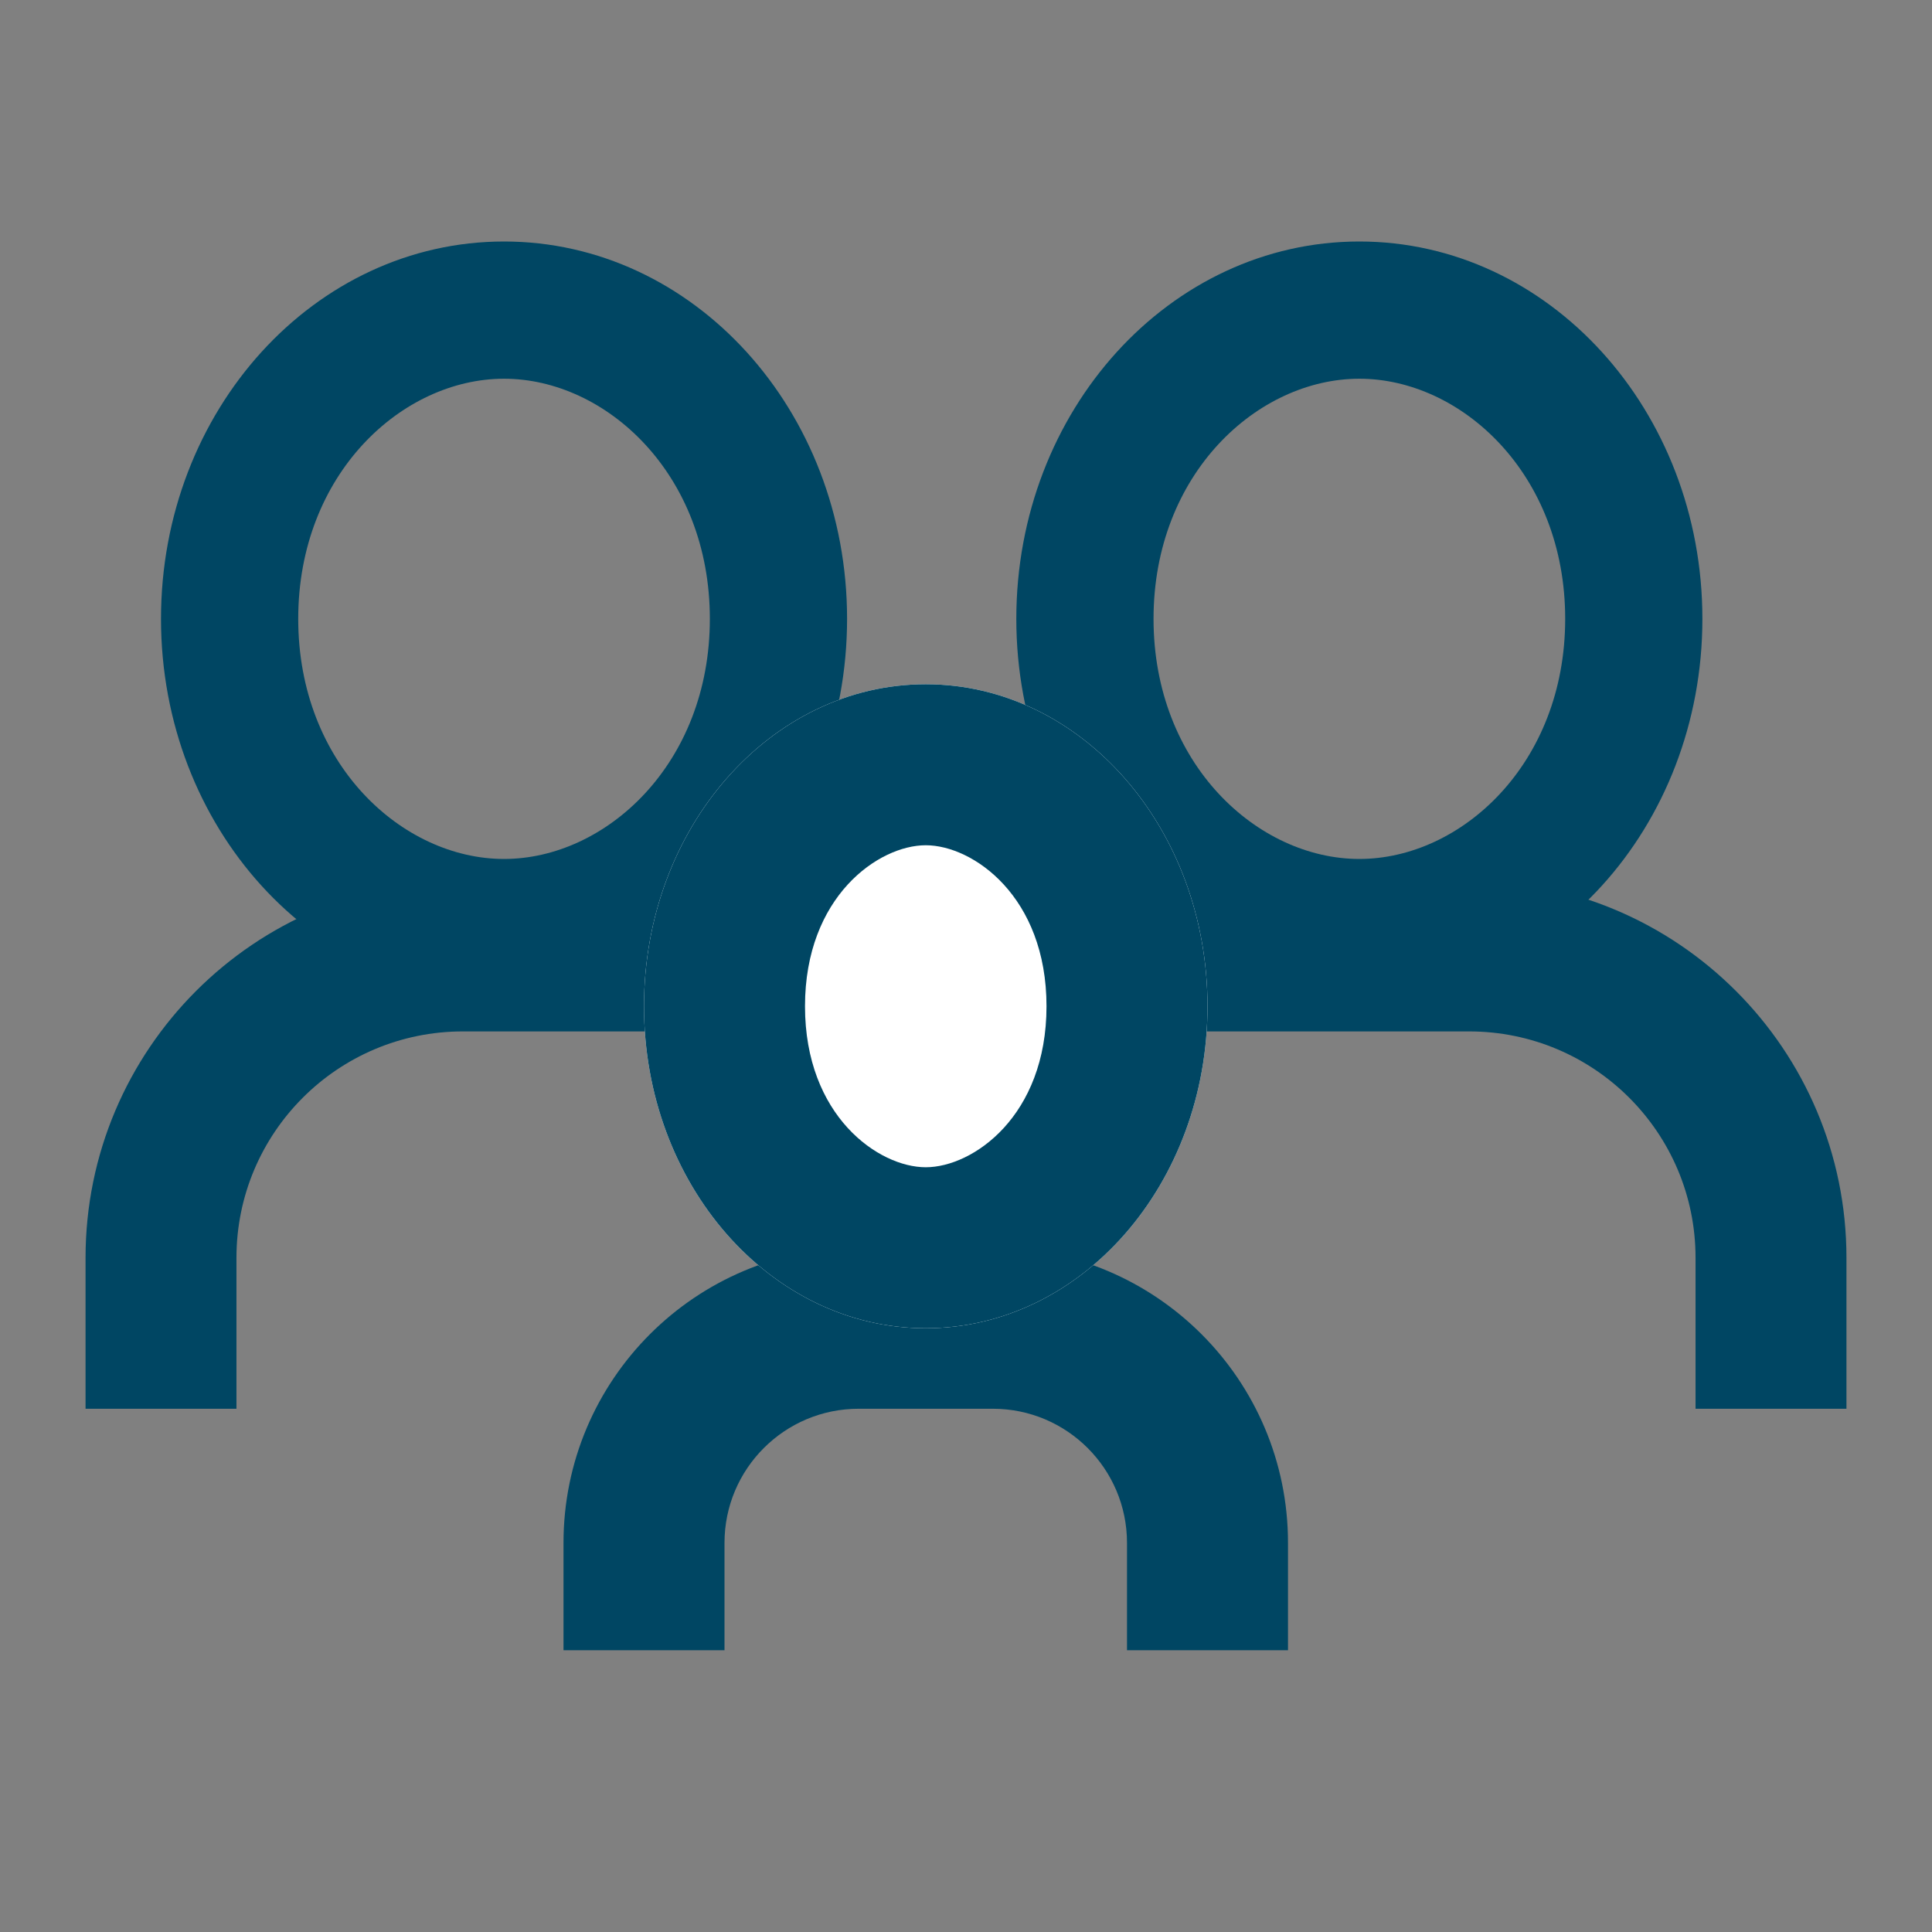
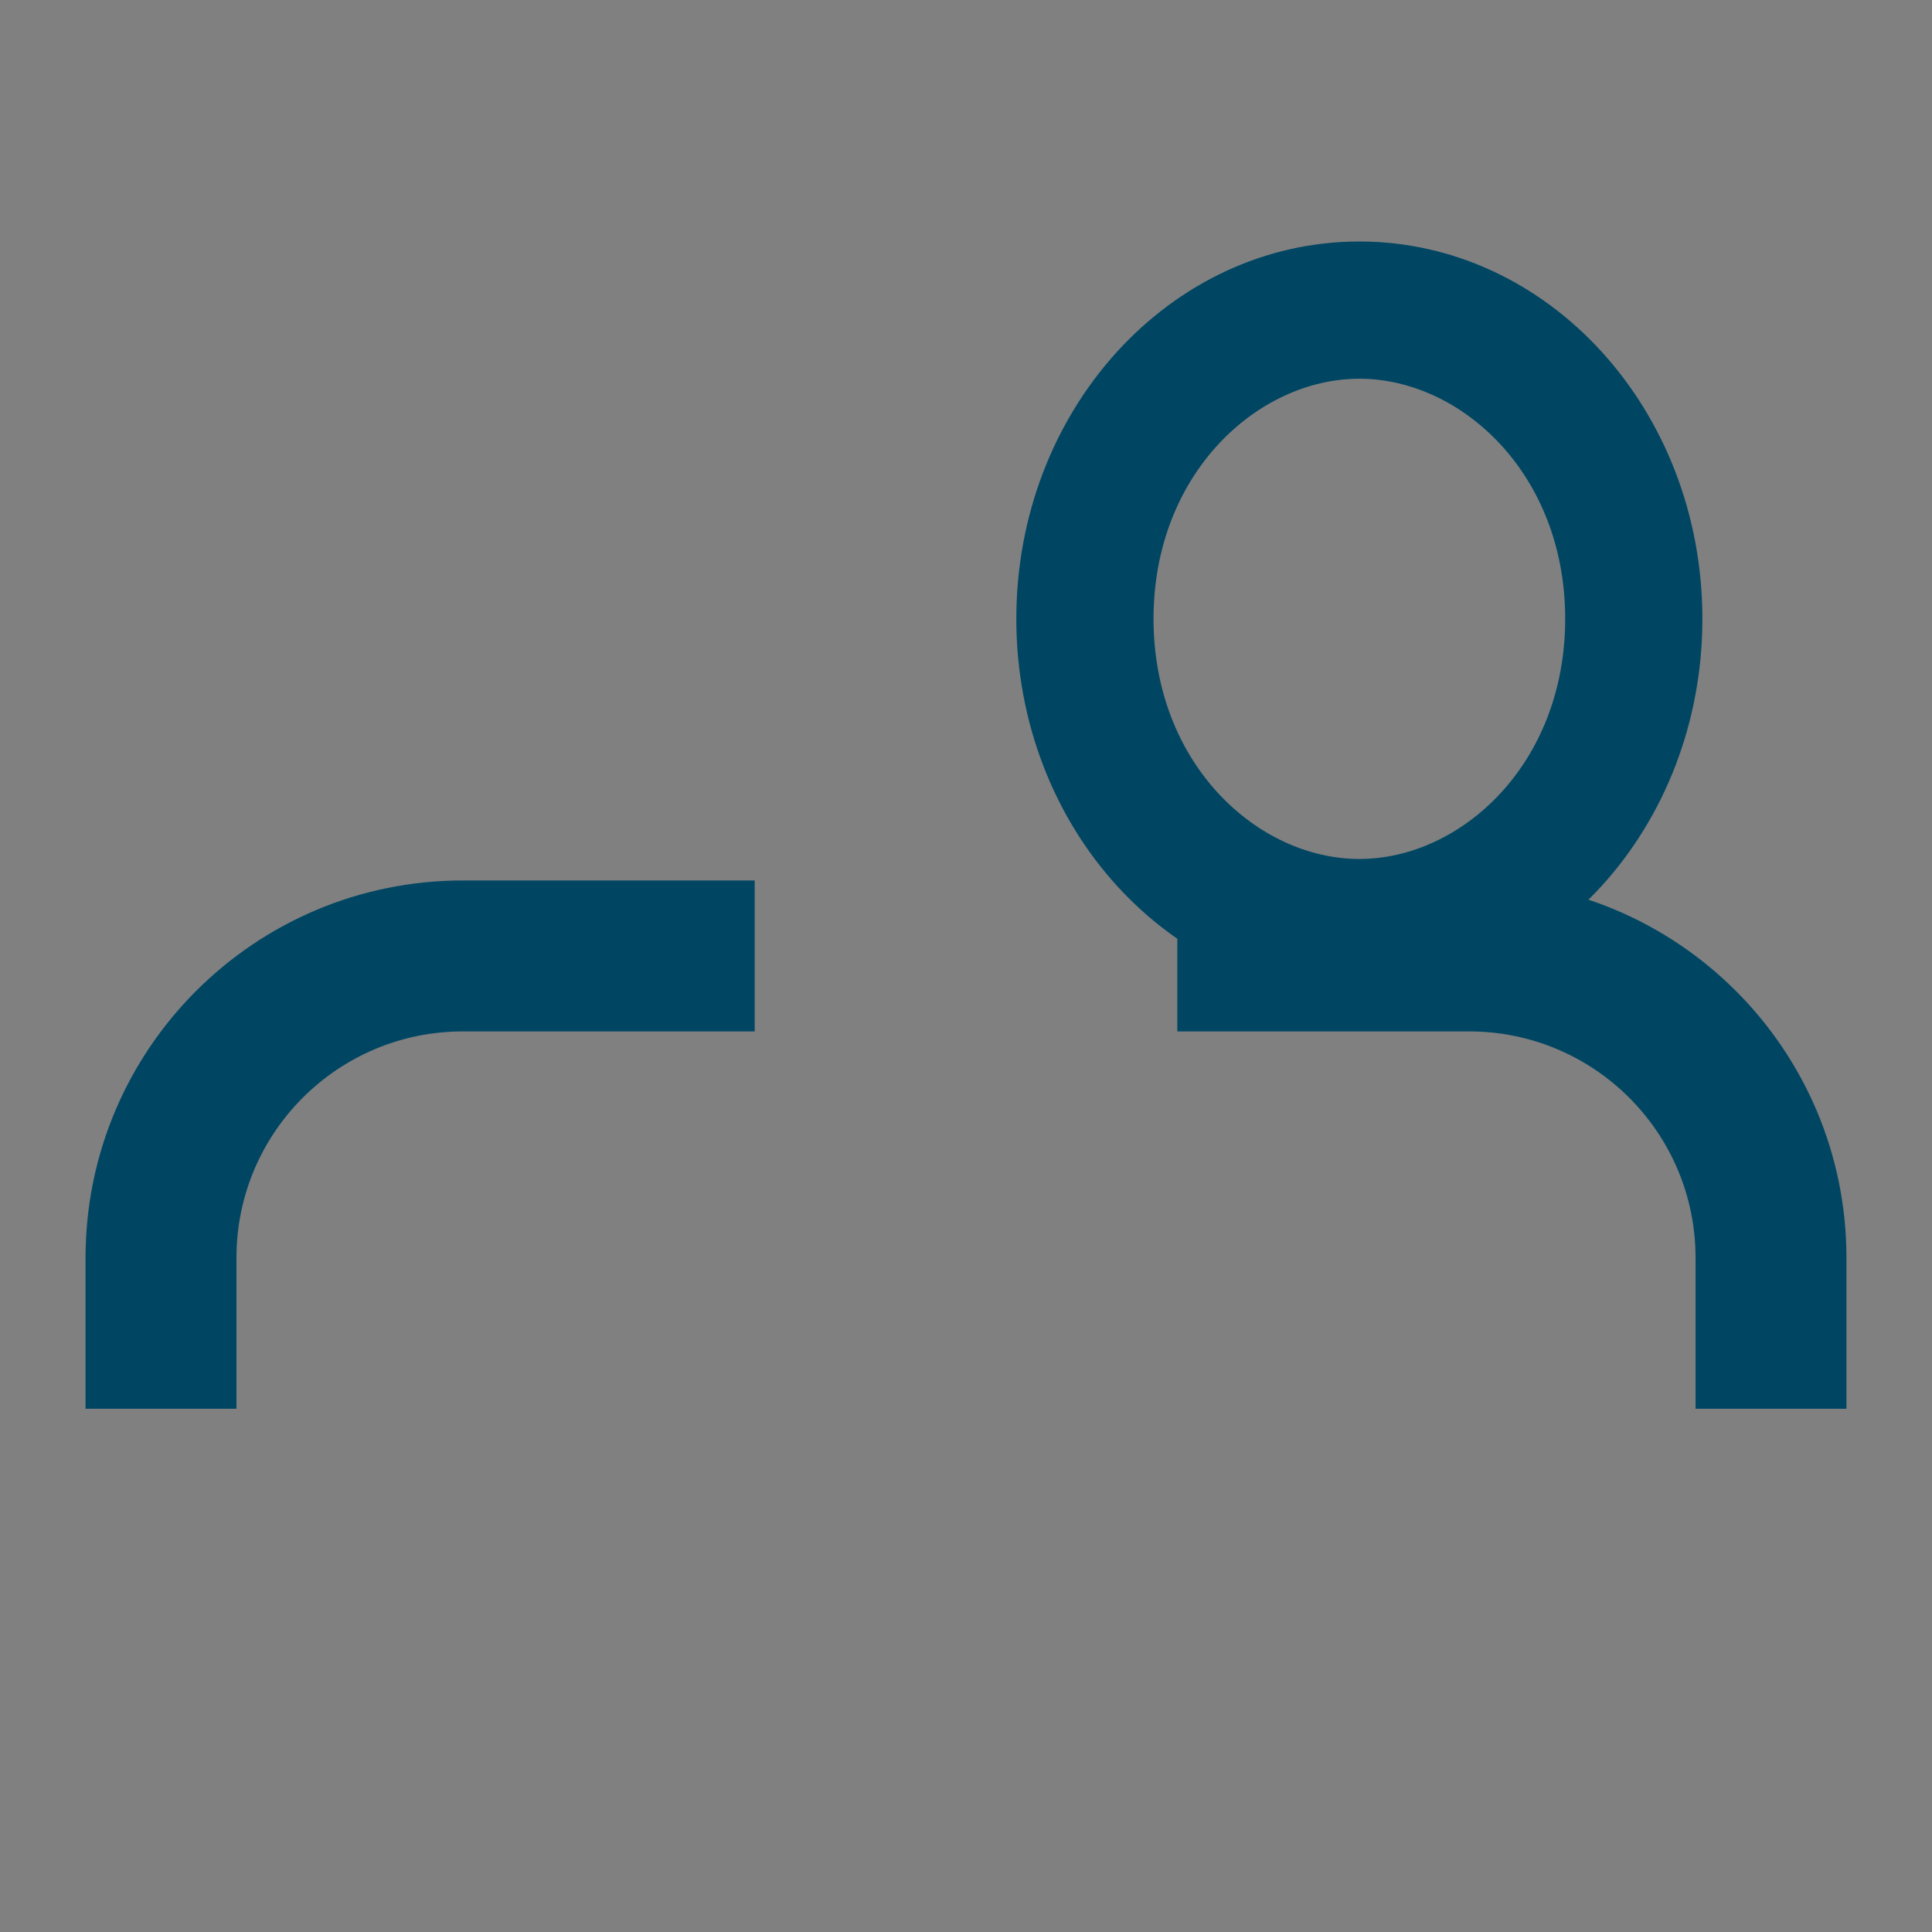
<svg xmlns="http://www.w3.org/2000/svg" width="72" height="72" viewBox="0 0 72 72" fill="none">
  <rect x="0" y="0" width="72" height="72" fill="#808080" stroke="none" />
  <path fill-rule="evenodd" clip-rule="evenodd" d="M17.25 38.438C12.59 38.438 8.812 42.215 8.812 46.875V52.5H3.188V46.875C3.188 39.108 9.483 32.812 17.25 32.812H28.125V38.438H17.25Z" fill="#004663" />
  <path fill-rule="evenodd" clip-rule="evenodd" d="M54.75 38.438H43.875V32.812H54.75C62.517 32.812 68.812 39.108 68.812 46.875V52.5H63.188V46.875C63.188 42.215 59.41 38.438 54.75 38.438Z" fill="#004663" />
-   <path fill-rule="evenodd" clip-rule="evenodd" d="M32 52.5C29.239 52.5 27 54.739 27 57.5V61.5H21V57.5C21 51.425 25.925 46.5 32 46.5H37C43.075 46.5 48 51.425 48 57.5V61.5H42V57.5C42 54.739 39.761 52.5 37 52.5H32Z" fill="#004663" />
-   <path fill-rule="evenodd" clip-rule="evenodd" d="M18.784 32.011C22.573 32.011 26.454 28.474 26.454 23.062C26.454 17.651 22.573 14.114 18.784 14.114C14.995 14.114 11.114 17.651 11.114 23.062C11.114 28.474 14.995 32.011 18.784 32.011ZM18.784 37.125C25.845 37.125 31.568 30.829 31.568 23.062C31.568 15.296 25.845 9 18.784 9C11.724 9 6 15.296 6 23.062C6 30.829 11.724 37.125 18.784 37.125Z" fill="#004663" />
  <path fill-rule="evenodd" clip-rule="evenodd" d="M50.659 32.011C54.448 32.011 58.33 28.474 58.33 23.062C58.33 17.651 54.448 14.114 50.659 14.114C46.87 14.114 42.989 17.651 42.989 23.062C42.989 28.474 46.87 32.011 50.659 32.011ZM50.659 37.125C57.72 37.125 63.443 30.829 63.443 23.062C63.443 15.296 57.72 9 50.659 9C43.599 9 37.875 15.296 37.875 23.062C37.875 30.829 43.599 37.125 50.659 37.125Z" fill="#004663" />
-   <path d="M45 37.5C45 44.127 40.299 49.5 34.5 49.5C28.701 49.5 24 44.127 24 37.5C24 30.873 28.701 25.5 34.5 25.5C40.299 25.5 45 30.873 45 37.5Z" fill="white" />
-   <path fill-rule="evenodd" clip-rule="evenodd" d="M34.5 43.5C36.258 43.5 39 41.591 39 37.5C39 33.409 36.258 31.5 34.5 31.5C32.742 31.5 30 33.409 30 37.5C30 41.591 32.742 43.5 34.5 43.5ZM34.5 49.5C40.299 49.5 45 44.127 45 37.5C45 30.873 40.299 25.5 34.5 25.5C28.701 25.5 24 30.873 24 37.5C24 44.127 28.701 49.5 34.5 49.5Z" fill="#004663" />
</svg>